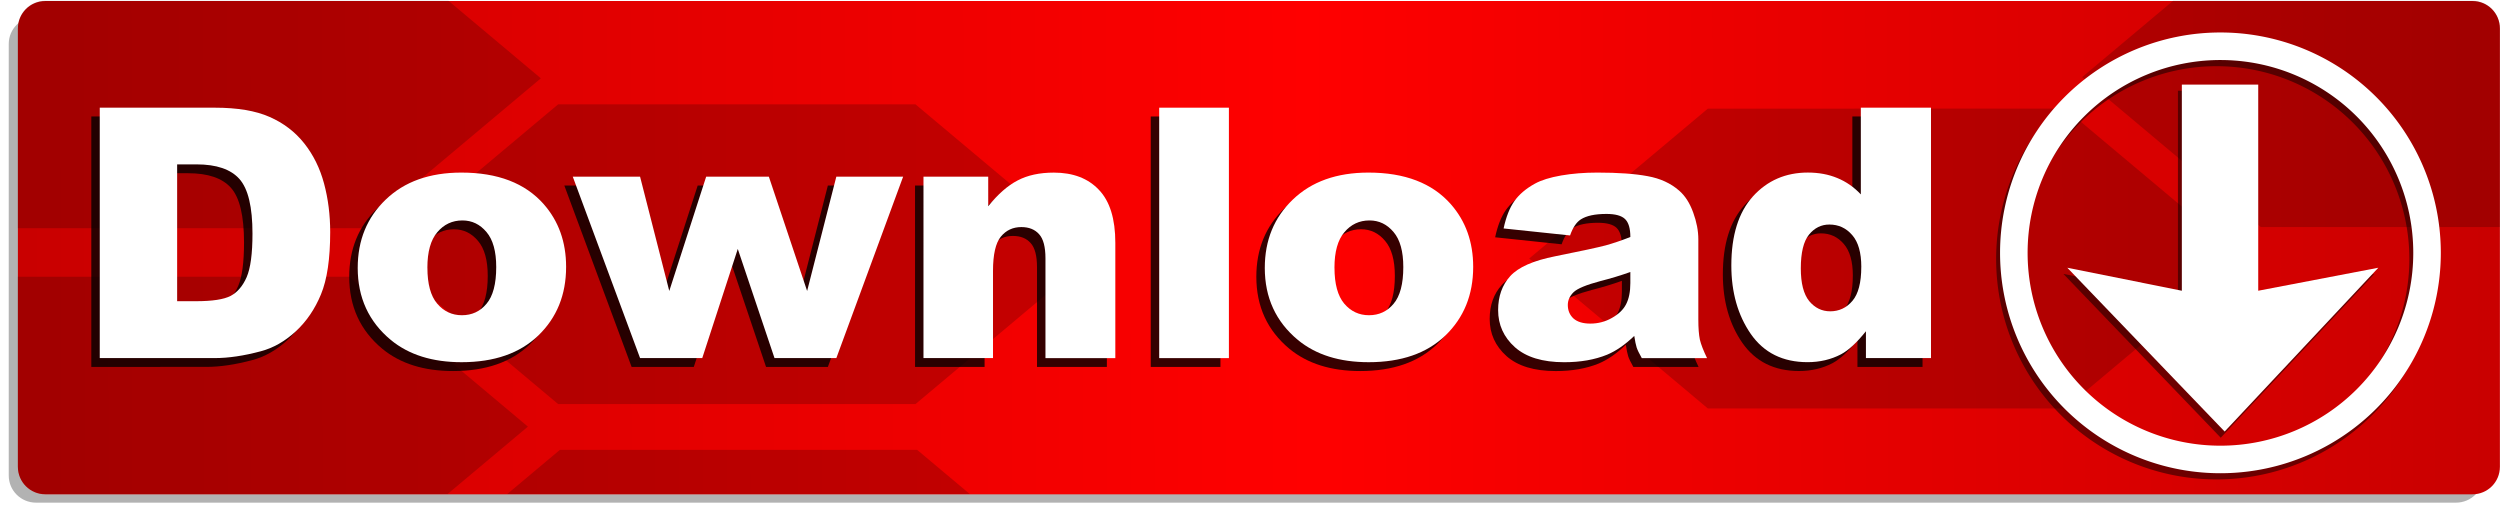
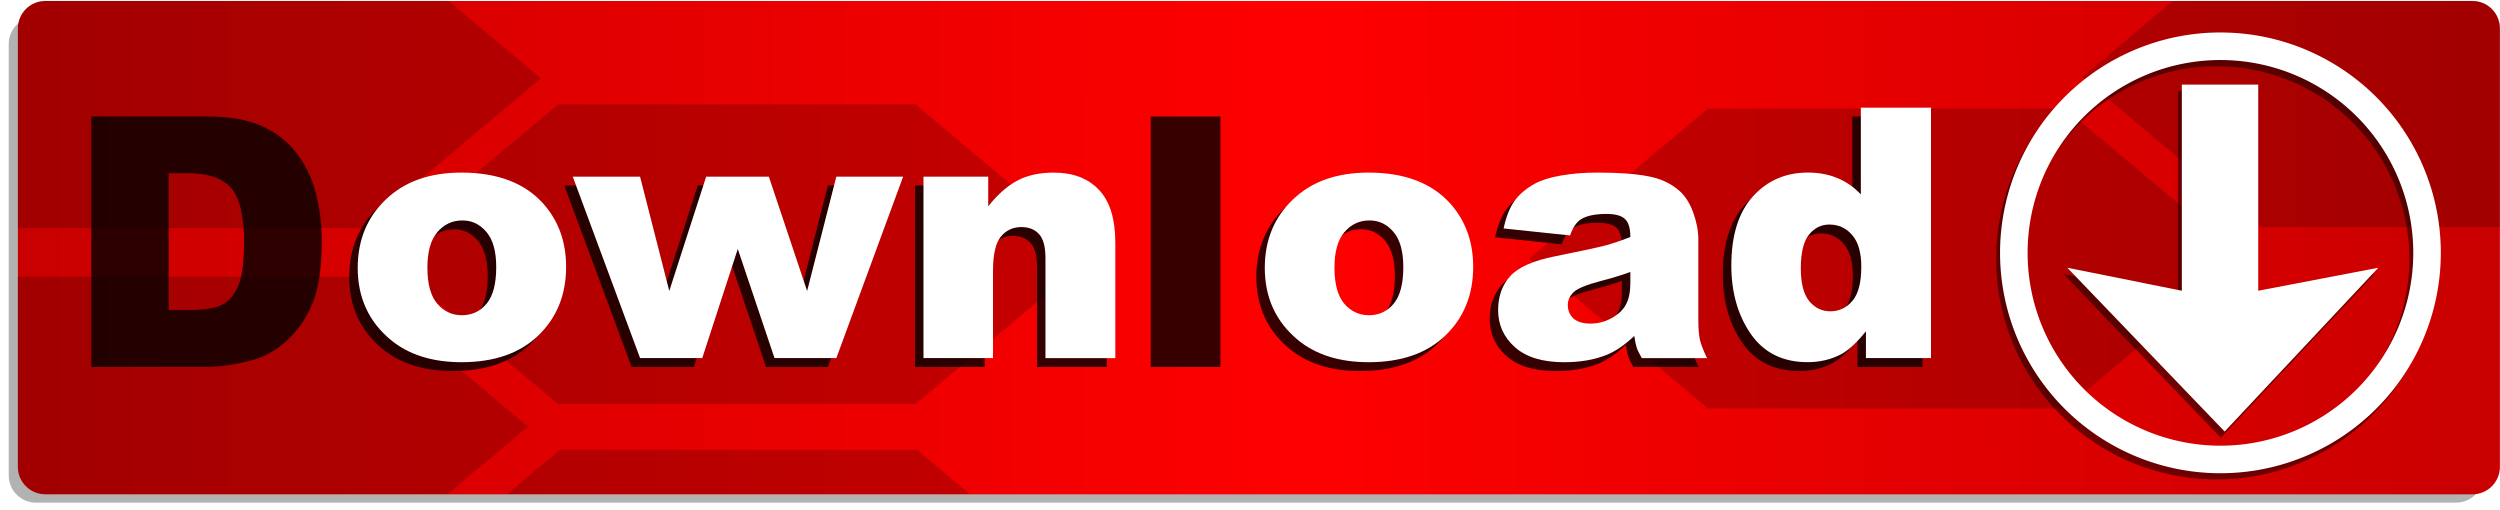
<svg xmlns="http://www.w3.org/2000/svg" xmlns:xlink="http://www.w3.org/1999/xlink" width="343" height="70" viewBox="0 0 90.752 18.521" version="1.1" id="svg8">
  <defs id="defs2">
    <linearGradient id="linearGradient1207">
      <stop style="stop-color:#c80000;stop-opacity:1" offset="0" id="stop1203" />
      <stop style="stop-color:#ff0000;stop-opacity:1" offset="0.521" id="stop1211" />
      <stop style="stop-color:#c80000;stop-opacity:1" offset="1" id="stop1205" />
    </linearGradient>
    <filter style="color-interpolation-filters:sRGB" id="filter1057" x="-0.004" width="1.008" y="-0.027" height="1.054">
      <feGaussianBlur stdDeviation="0.104" id="feGaussianBlur1059" />
    </filter>
    <filter style="color-interpolation-filters:sRGB" id="filter1195" x="-0.016" width="1.033" y="-0.015" height="1.029">
      <feGaussianBlur stdDeviation="0.077" id="feGaussianBlur1197" />
    </filter>
    <filter style="color-interpolation-filters:sRGB" id="filter1199" x="-0.015" width="1.031" y="-0.015" height="1.031">
      <feGaussianBlur stdDeviation="0.103" id="feGaussianBlur1201" />
    </filter>
    <linearGradient xlink:href="#linearGradient1207" id="linearGradient1209" x1="-0.189" y1="16.631" x2="90.903" y2="16.442" gradientUnits="userSpaceOnUse" gradientTransform="translate(0.248,-0.364)" />
    <filter style="color-interpolation-filters:sRGB" id="filter1740" x="-0.003" width="1.006" y="-0.015" height="1.03">
      <feGaussianBlur stdDeviation="0.112" id="feGaussianBlur1742" />
    </filter>
  </defs>
  <g id="layer1">
    <path id="rect833-7" style="opacity:0.548;fill:#000000;fill-opacity:1;stroke:none;stroke-width:0.2;filter:url(#filter1740)" d="M 1.035,0.611 H 89.141 c 0.553,0 0.997,0.446 0.997,1 V 17.518 c 0,0.554 -0.445,1 -0.997,1 H 1.035 c -0.553,0 -0.997,-0.446 -0.997,-1 V 1.611 c 0,-0.554 0.445,-1 0.997,-1 z" transform="matrix(0.997,0,0,0.985,0.279,0.007)" />
    <path id="rect833" style="fill:url(#linearGradient1209);fill-opacity:1;stroke:none;stroke-width:0.2" d="M 1.646,0.037 H 89.752 c 0.553,0 0.997,0.446 0.997,1 V 16.944 c 0,0.554 -0.445,1 -0.997,1 H 1.646 c -0.553,0 -0.997,-0.446 -0.997,-1 V 1.037 c 0,-0.554 0.445,-1 0.997,-1 z" />
    <path id="path1213-6-4" style="opacity:1;fill:#000000;fill-opacity:0.197;stroke:none;stroke-width:0.124" d="m 1.644,0.028 c -0.553,0 -0.997,0.446 -0.997,1 V 8.285 H 13.148 L 19.633,2.843 16.278,0.028 Z m 77.243,0 -3.304,2.772 6.485,5.442 h 8.679 V 1.028 c 0,-0.554 -0.445,-1 -0.997,-1 z M 20.261,3.787 13.776,9.228 20.261,14.669 H 33.232 L 39.716,9.228 33.232,3.787 Z m 41.735,0.157 -6.485,5.441 6.485,5.442 h 12.97 L 81.451,9.384 74.966,3.943 Z M 0.646,10.046 V 16.935 c 0,0.554 0.445,1 0.997,1 H 16.245 l 2.918,-2.448 -6.485,-5.442 z m 19.678,6.285 -1.912,1.604 h 16.794 l -1.912,-1.604 z" />
    <g aria-label="Download" id="text867" style="font-style:normal;font-weight:normal;font-size:10.583px;line-height:1.25;font-family:sans-serif;opacity:0.784;fill:#000000;fill-opacity:1;stroke:none;stroke-width:0.265;filter:url(#filter1057)" transform="translate(0.248,-0.364)">
      <path d="m 3.066,4.593 h 4.173 q 1.234,0 1.991,0.335 0.763,0.335 1.259,0.961 0.496,0.626 0.719,1.457 0.223,0.831 0.223,1.761 0,1.457 -0.335,2.263 -0.329,0.8 -0.918,1.346 -0.589,0.54 -1.265,0.719 -0.924,0.248 -1.674,0.248 H 3.066 Z m 2.809,2.059 v 4.967 h 0.688 q 0.881,0 1.253,-0.192 0.372,-0.198 0.583,-0.682 0.211,-0.49 0.211,-1.581 0,-1.445 -0.471,-1.978 Q 7.667,6.652 6.576,6.652 Z" style="font-style:normal;font-variant:normal;font-weight:900;font-stretch:normal;font-size:12.7px;font-family:Arial;-inkscape-font-specification:'Arial Heavy';stroke-width:0.265" id="path1061" />
      <path d="m 12.429,10.41 q 0,-1.507 1.017,-2.48 1.017,-0.98 2.747,-0.98 1.978,0 2.989,1.147 0.812,0.924 0.812,2.276 0,1.519 -1.011,2.493 -1.005,0.967 -2.784,0.967 -1.587,0 -2.567,-0.806 -1.203,-0.998 -1.203,-2.617 z m 2.53,-0.006 q 0,0.881 0.353,1.302 0.36,0.422 0.899,0.422 0.546,0 0.893,-0.415 0.353,-0.415 0.353,-1.333 0,-0.856 -0.353,-1.271 -0.353,-0.422 -0.874,-0.422 -0.552,0 -0.912,0.428 -0.36,0.422 -0.36,1.29 z" style="font-style:normal;font-variant:normal;font-weight:900;font-stretch:normal;font-size:12.7px;font-family:Arial;-inkscape-font-specification:'Arial Heavy';stroke-width:0.265" id="path1063" />
      <path d="m 20.237,7.098 h 2.443 l 1.06,4.149 1.339,-4.149 h 2.276 l 1.389,4.149 1.06,-4.149 h 2.425 l -2.425,6.586 H 27.56 L 26.227,9.721 24.937,13.684 h -2.257 z" style="font-style:normal;font-variant:normal;font-weight:900;font-stretch:normal;font-size:12.7px;font-family:Arial;-inkscape-font-specification:'Arial Heavy';stroke-width:0.265" id="path1065" />
      <path d="m 32.968,7.098 h 2.35 v 1.073 q 0.527,-0.657 1.067,-0.936 0.54,-0.285 1.315,-0.285 1.048,0 1.637,0.626 0.595,0.62 0.595,1.922 v 4.186 h -2.536 v -3.621 q 0,-0.62 -0.229,-0.874 -0.229,-0.26 -0.645,-0.26 -0.459,0 -0.744,0.347 -0.285,0.347 -0.285,1.246 v 3.163 h -2.524 z" style="font-style:normal;font-variant:normal;font-weight:900;font-stretch:normal;font-size:12.7px;font-family:Arial;-inkscape-font-specification:'Arial Heavy';stroke-width:0.265" id="path1067" />
      <path d="m 41.525,4.593 h 2.53 v 9.091 h -2.53 z" style="font-style:normal;font-variant:normal;font-weight:900;font-stretch:normal;font-size:12.7px;font-family:Arial;-inkscape-font-specification:'Arial Heavy';stroke-width:0.265" id="path1069" />
      <path d="m 45.358,10.41 q 0,-1.507 1.017,-2.48 1.017,-0.98 2.747,-0.98 1.978,0 2.989,1.147 0.812,0.924 0.812,2.276 0,1.519 -1.011,2.493 -1.005,0.967 -2.784,0.967 -1.587,0 -2.567,-0.806 -1.203,-0.998 -1.203,-2.617 z m 2.53,-0.006 q 0,0.881 0.353,1.302 0.36,0.422 0.899,0.422 0.546,0 0.893,-0.415 0.353,-0.415 0.353,-1.333 0,-0.856 -0.353,-1.271 Q 49.68,8.686 49.159,8.686 q -0.552,0 -0.912,0.428 -0.36,0.422 -0.36,1.29 z" style="font-style:normal;font-variant:normal;font-weight:900;font-stretch:normal;font-size:12.7px;font-family:Arial;-inkscape-font-specification:'Arial Heavy';stroke-width:0.265" id="path1071" />
      <path d="m 56.439,9.232 -2.412,-0.254 q 0.136,-0.633 0.391,-0.992 0.26,-0.366 0.744,-0.633 0.347,-0.192 0.955,-0.298 0.608,-0.105 1.315,-0.105 1.135,0 1.823,0.13 0.688,0.124 1.147,0.527 0.322,0.279 0.508,0.794 0.186,0.508 0.186,0.974 v 2.908 q 0,0.465 0.056,0.732 0.062,0.26 0.26,0.67 H 59.044 q -0.143,-0.254 -0.186,-0.384 -0.043,-0.136 -0.087,-0.422 -0.496,0.477 -0.986,0.682 -0.67,0.273 -1.556,0.273 -1.178,0 -1.792,-0.546 -0.608,-0.546 -0.608,-1.346 0,-0.75 0.44,-1.234 0.44,-0.484 1.625,-0.719 1.42,-0.285 1.842,-0.397 0.422,-0.118 0.893,-0.304 0,-0.465 -0.192,-0.651 -0.192,-0.186 -0.676,-0.186 -0.62,0 -0.93,0.198 -0.242,0.155 -0.391,0.583 z m 2.189,1.327 q -0.521,0.186 -1.085,0.329 -0.769,0.205 -0.974,0.403 -0.211,0.205 -0.211,0.465 0,0.298 0.205,0.49 0.211,0.186 0.614,0.186 0.422,0 0.781,-0.205 0.366,-0.205 0.515,-0.496 0.155,-0.298 0.155,-0.769 z" style="font-style:normal;font-variant:normal;font-weight:900;font-stretch:normal;font-size:12.7px;font-family:Arial;-inkscape-font-specification:'Arial Heavy';stroke-width:0.265" id="path1073" />
      <path d="m 69.542,4.593 v 9.091 h -2.363 v -0.974 q -0.496,0.62 -0.905,0.837 -0.546,0.285 -1.215,0.285 -1.346,0 -2.059,-1.023 -0.707,-1.023 -0.707,-2.487 0,-1.637 0.781,-2.505 0.788,-0.868 1.997,-0.868 0.589,0 1.067,0.198 0.484,0.198 0.856,0.595 V 4.593 Z m -2.53,5.779 q 0,-0.775 -0.329,-1.153 -0.329,-0.384 -0.831,-0.384 -0.44,0 -0.738,0.366 -0.298,0.366 -0.298,1.228 0,0.806 0.304,1.184 0.31,0.372 0.763,0.372 0.484,0 0.806,-0.378 0.322,-0.378 0.322,-1.234 z" style="font-style:normal;font-variant:normal;font-weight:900;font-stretch:normal;font-size:12.7px;font-family:Arial;-inkscape-font-specification:'Arial Heavy';stroke-width:0.265" id="path1075" />
    </g>
    <g aria-label="Download" id="text845" style="font-style:normal;font-weight:normal;font-size:10.583px;line-height:1.25;font-family:sans-serif;fill:#000000;fill-opacity:1;stroke:none;stroke-width:0.265" transform="translate(0.248,-0.364)">
-       <path d="m 3.373,4.273 h 4.173 q 1.234,0 1.991,0.335 0.763,0.335 1.259,0.961 0.496,0.626 0.719,1.457 0.223,0.831 0.223,1.761 0,1.457 -0.335,2.263 -0.329,0.8 -0.918,1.346 -0.589,0.54 -1.265,0.719 -0.924,0.248 -1.674,0.248 H 3.373 Z M 6.182,6.331 v 4.967 h 0.688 q 0.881,0 1.253,-0.192 0.372,-0.198 0.583,-0.682 0.211,-0.49 0.211,-1.581 0,-1.445 -0.471,-1.978 Q 7.974,6.331 6.883,6.331 Z" style="font-style:normal;font-variant:normal;font-weight:900;font-stretch:normal;font-size:12.7px;font-family:Arial;-inkscape-font-specification:'Arial Heavy';fill:#ffffff;fill-opacity:1;stroke-width:0.265" id="path848" />
      <path d="m 12.737,10.089 q 0,-1.507 1.017,-2.48 1.017,-0.98 2.747,-0.98 1.978,0 2.989,1.147 0.812,0.924 0.812,2.276 0,1.519 -1.011,2.493 -1.005,0.967 -2.784,0.967 -1.587,0 -2.567,-0.806 -1.203,-0.998 -1.203,-2.617 z m 2.53,-0.006 q 0,0.881 0.353,1.302 0.36,0.422 0.899,0.422 0.546,0 0.893,-0.415 0.353,-0.415 0.353,-1.333 0,-0.856 -0.353,-1.271 -0.353,-0.422 -0.874,-0.422 -0.552,0 -0.912,0.428 -0.36,0.422 -0.36,1.29 z" style="font-style:normal;font-variant:normal;font-weight:900;font-stretch:normal;font-size:12.7px;font-family:Arial;-inkscape-font-specification:'Arial Heavy';fill:#ffffff;fill-opacity:1;stroke-width:0.265" id="path850" />
      <path d="m 20.544,6.778 h 2.443 l 1.06,4.149 1.339,-4.149 h 2.276 l 1.389,4.149 1.06,-4.149 h 2.425 L 30.112,13.363 H 27.867 L 26.534,9.401 25.244,13.363 h -2.257 z" style="font-style:normal;font-variant:normal;font-weight:900;font-stretch:normal;font-size:12.7px;font-family:Arial;-inkscape-font-specification:'Arial Heavy';fill:#ffffff;fill-opacity:1;stroke-width:0.265" id="path852" />
      <path d="m 33.275,6.778 h 2.35 V 7.851 q 0.527,-0.657 1.067,-0.936 0.54,-0.285 1.315,-0.285 1.048,0 1.637,0.626 0.595,0.62 0.595,1.922 v 4.186 h -2.536 V 9.742 q 0,-0.62 -0.229,-0.874 Q 37.244,8.607 36.828,8.607 q -0.459,0 -0.744,0.347 -0.285,0.347 -0.285,1.246 v 3.163 h -2.524 z" style="font-style:normal;font-variant:normal;font-weight:900;font-stretch:normal;font-size:12.7px;font-family:Arial;-inkscape-font-specification:'Arial Heavy';fill:#ffffff;fill-opacity:1;stroke-width:0.265" id="path854" />
-       <path d="m 41.832,4.273 h 2.53 v 9.091 h -2.53 z" style="font-style:normal;font-variant:normal;font-weight:900;font-stretch:normal;font-size:12.7px;font-family:Arial;-inkscape-font-specification:'Arial Heavy';fill:#ffffff;fill-opacity:1;stroke-width:0.265" id="path856" />
      <path d="m 45.665,10.089 q 0,-1.507 1.017,-2.48 1.017,-0.98 2.747,-0.98 1.978,0 2.989,1.147 0.812,0.924 0.812,2.276 0,1.519 -1.011,2.493 -1.005,0.967 -2.784,0.967 -1.587,0 -2.567,-0.806 -1.203,-0.998 -1.203,-2.617 z m 2.53,-0.006 q 0,0.881 0.353,1.302 0.36,0.422 0.899,0.422 0.546,0 0.893,-0.415 0.353,-0.415 0.353,-1.333 0,-0.856 -0.353,-1.271 -0.353,-0.422 -0.874,-0.422 -0.552,0 -0.912,0.428 -0.36,0.422 -0.36,1.29 z" style="font-style:normal;font-variant:normal;font-weight:900;font-stretch:normal;font-size:12.7px;font-family:Arial;-inkscape-font-specification:'Arial Heavy';fill:#ffffff;fill-opacity:1;stroke-width:0.265" id="path858" />
      <path d="m 56.746,8.911 -2.412,-0.254 q 0.136,-0.633 0.391,-0.992 0.26,-0.366 0.744,-0.633 0.347,-0.192 0.955,-0.298 0.608,-0.105 1.315,-0.105 1.135,0 1.823,0.13 0.688,0.124 1.147,0.527 0.322,0.279 0.508,0.794 0.186,0.508 0.186,0.974 v 2.908 q 0,0.465 0.056,0.732 0.062,0.26 0.26,0.67 h -2.369 q -0.143,-0.254 -0.186,-0.384 -0.043,-0.136 -0.087,-0.422 -0.496,0.477 -0.986,0.682 -0.67,0.273 -1.556,0.273 -1.178,0 -1.792,-0.546 -0.608,-0.546 -0.608,-1.346 0,-0.75 0.44,-1.234 0.44,-0.484 1.625,-0.719 1.42,-0.285 1.842,-0.397 0.422,-0.118 0.893,-0.304 0,-0.465 -0.192,-0.651 -0.192,-0.186 -0.676,-0.186 -0.62,0 -0.93,0.198 -0.242,0.155 -0.391,0.583 z m 2.189,1.327 q -0.521,0.186 -1.085,0.329 -0.769,0.205 -0.974,0.403 -0.211,0.205 -0.211,0.465 0,0.298 0.205,0.49 0.211,0.186 0.614,0.186 0.422,0 0.781,-0.205 0.366,-0.205 0.515,-0.496 0.155,-0.298 0.155,-0.769 z" style="font-style:normal;font-variant:normal;font-weight:900;font-stretch:normal;font-size:12.7px;font-family:Arial;-inkscape-font-specification:'Arial Heavy';fill:#ffffff;fill-opacity:1;stroke-width:0.265" id="path860" />
      <path d="M 69.849,4.273 V 13.363 H 67.487 v -0.974 q -0.496,0.62 -0.905,0.837 -0.546,0.285 -1.215,0.285 -1.346,0 -2.059,-1.023 -0.707,-1.023 -0.707,-2.487 0,-1.637 0.781,-2.505 0.788,-0.868 1.997,-0.868 0.589,0 1.067,0.198 0.484,0.198 0.856,0.595 V 4.273 Z m -2.53,5.779 q 0,-0.775 -0.329,-1.153 -0.329,-0.384 -0.831,-0.384 -0.44,0 -0.738,0.366 -0.298,0.366 -0.298,1.228 0,0.806 0.304,1.184 0.31,0.372 0.763,0.372 0.484,0 0.806,-0.378 0.322,-0.378 0.322,-1.234 z" style="font-style:normal;font-variant:normal;font-weight:900;font-stretch:normal;font-size:12.7px;font-family:Arial;-inkscape-font-specification:'Arial Heavy';fill:#ffffff;fill-opacity:1;stroke-width:0.265" id="path862" />
    </g>
-     <path id="path1078-8" style="opacity:0.7;fill:#000000;fill-opacity:1;stroke:none;stroke-width:0.2;filter:url(#filter1199)" d="m 80.462,1.403 a 8,8 0 0 0 -8,8 8,8 0 0 0 8,8 8,8 0 0 0 8,-8 8,8 0 0 0 -8,-8 z m -0.009,1 a 7,7 0 0 1 0.009,0 7,7 0 0 1 7,7 7,7 0 0 1 -7,7 7,7 0 0 1 -7,-7 7,7 0 0 1 6.99,-7 z" />
+     <path id="path1078-8" style="opacity:0.7;fill:#000000;fill-opacity:1;stroke:none;stroke-width:0.2;filter:url(#filter1199)" d="m 80.462,1.403 a 8,8 0 0 0 -8,8 8,8 0 0 0 8,8 8,8 0 0 0 8,-8 8,8 0 0 0 -8,-8 m -0.009,1 a 7,7 0 0 1 0.009,0 7,7 0 0 1 7,7 7,7 0 0 1 -7,7 7,7 0 0 1 -7,-7 7,7 0 0 1 6.99,-7 z" />
    <path id="path1170-1" style="opacity:0.7;fill:#000000;fill-opacity:1;stroke:none;stroke-width:0.255;filter:url(#filter1195)" d="m 79.061,3.294 v 7.484 l -4.158,-0.835 5.712,5.947 5.578,-5.947 -4.359,0.835 V 3.294 Z" />
    <path id="path1170" style="opacity:1;fill:#ffffff;fill-opacity:1;stroke:none;stroke-width:0.255" d="M 79.203,3.07 V 10.554 L 75.045,9.719 80.757,15.665 86.335,9.719 81.976,10.554 V 3.07 Z" />
    <path id="path1078" style="opacity:1;fill:#ffffff;fill-opacity:1;stroke:none;stroke-width:0.2" d="m 80.604,1.179 a 8,8 0 0 0 -8,8 8,8 0 0 0 8,8 8,8 0 0 0 8,-8 8,8 0 0 0 -8,-8 z m -0.009,1 a 7,7 0 0 1 0.009,0 7,7 0 0 1 7,7 A 7,7 0 0 1 80.604,16.179 7,7 0 0 1 73.604,9.179 7,7 0 0 1 80.594,2.179 Z" />
  </g>
</svg>